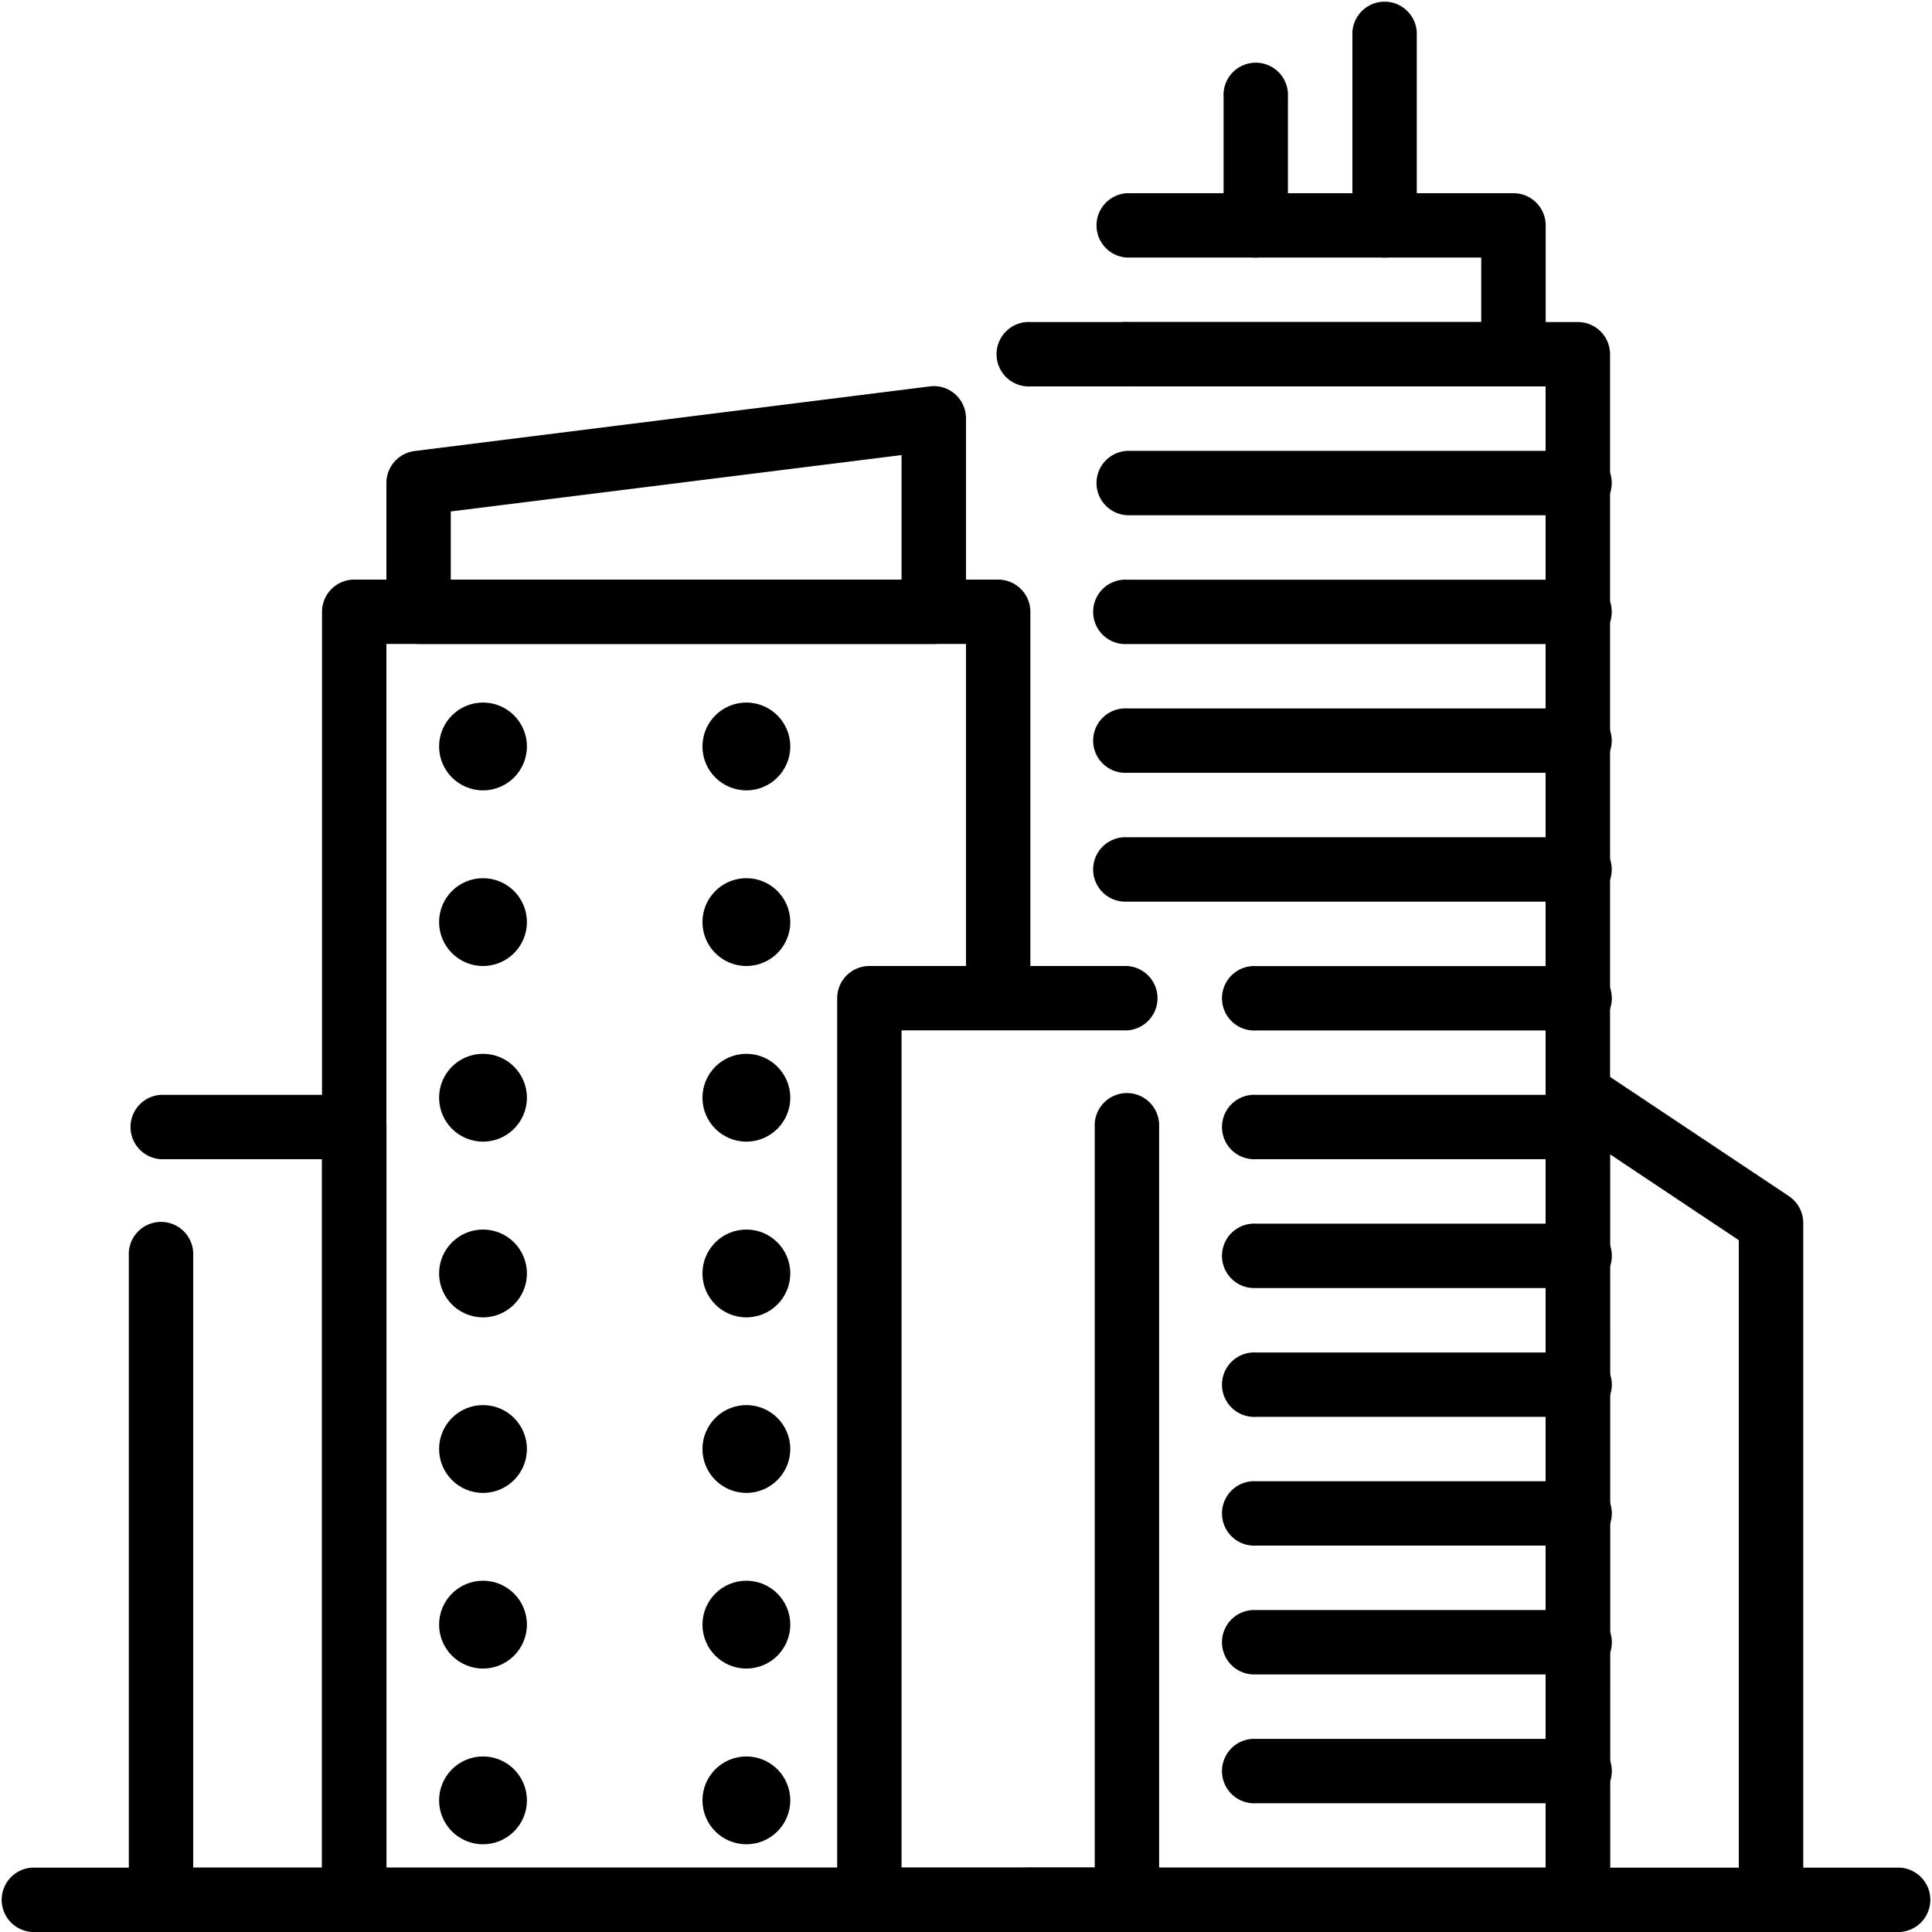
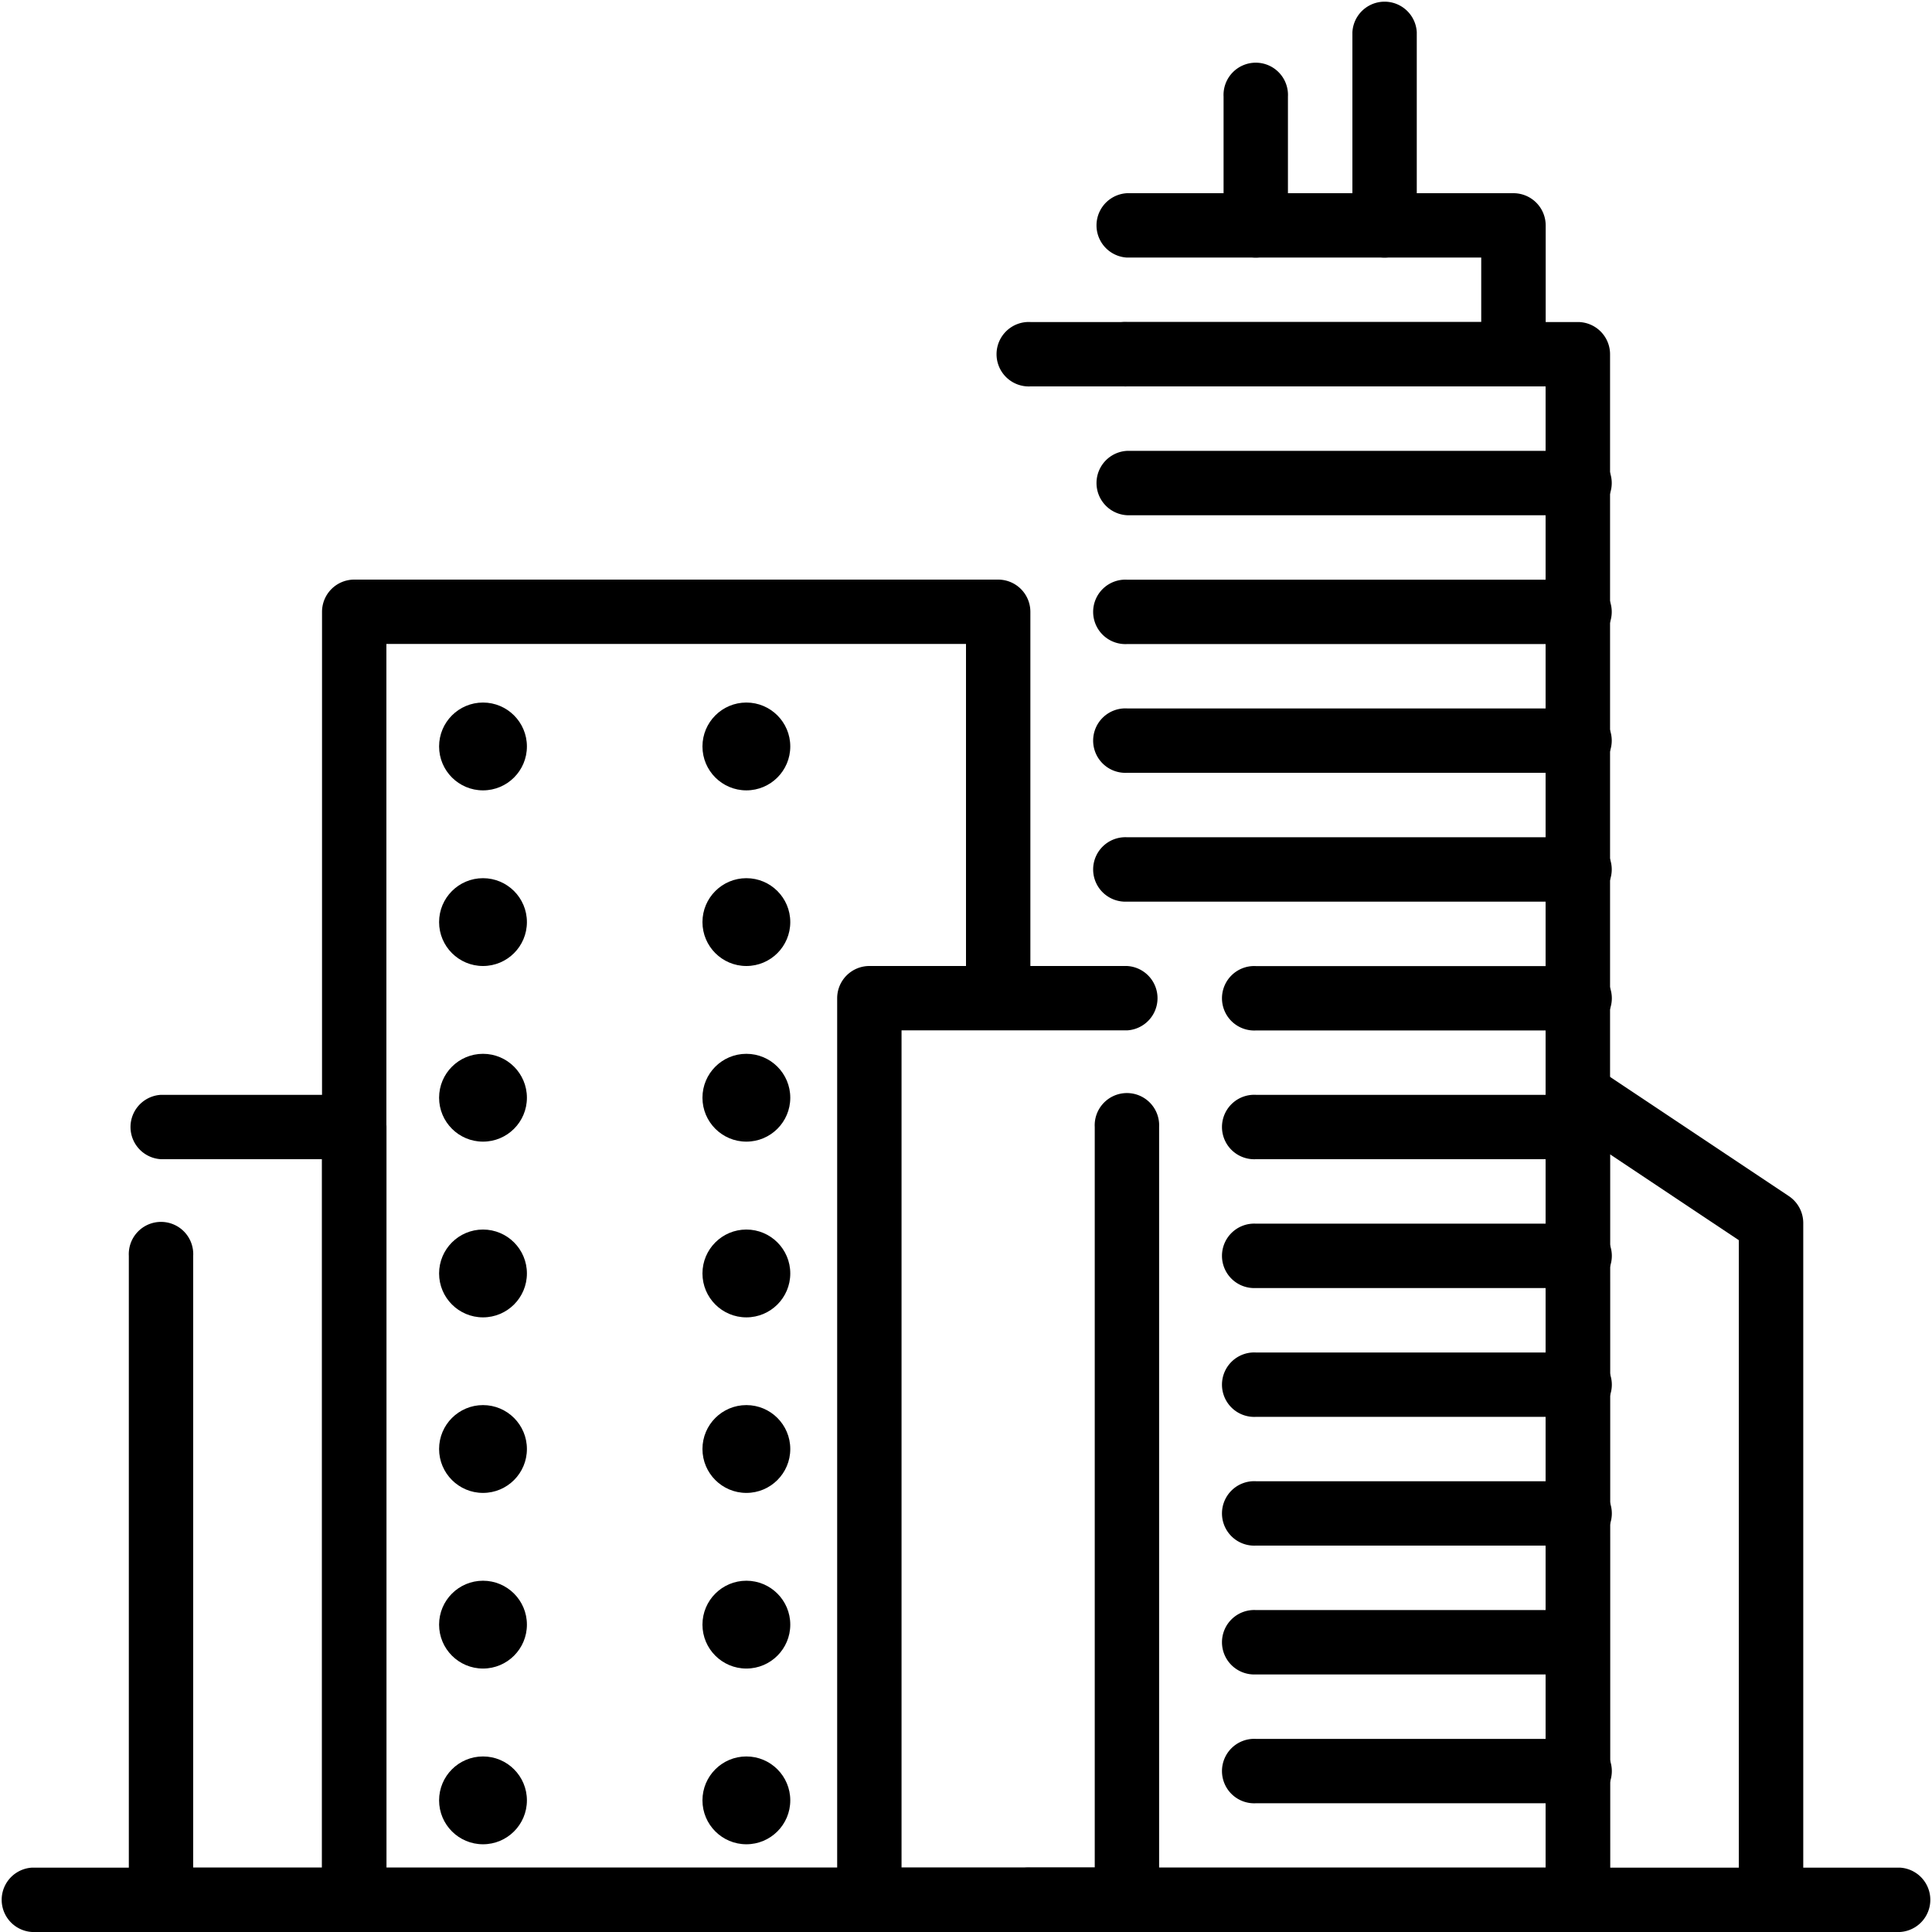
<svg xmlns="http://www.w3.org/2000/svg" width="22" height="22" viewBox="0 0 22 22">
  <rect x="0" y="0" width="22" height="22" fill="#808080" stroke="none" />
  <defs>
    <clipPath id="clip-SPRK_default_preset_name_custom_1">
      <rect width="22" height="22" />
    </clipPath>
  </defs>
  <g id="SPRK_default_preset_name_custom_1" data-name="SPRK_default_preset_name_custom – 1" clip-path="url(#clip-SPRK_default_preset_name_custom_1)">
    <rect width="22" height="22" fill="#fff" />
    <g id="city_x2C__town_x2C__buildings_x2C__business_offices_x2C__business_center_x2C__metropolis" transform="translate(-1 -1)">
      <g id="Group_1" data-name="Group 1" transform="translate(18.6 13.092)">
        <path id="Path_1" data-name="Path 1" d="M27.567,27.4h-2.2A.367.367,0,0,1,25,27.03V17.856a.367.367,0,0,1,.571-.305l2.2,1.467a.369.369,0,0,1,.163.305V27.03A.367.367,0,0,1,27.567,27.4Zm-1.833-.733H27.2V19.519l-1.467-.978Z" transform="translate(-25 -17.489)" />
      </g>
      <g id="XMLID_3799_" transform="translate(6.133 9.067)">
        <g id="XMLID_4552_" transform="translate(0 12.267)">
          <g id="XMLID_222_" transform="translate(4.4)">
            <ellipse id="XMLID_223_" cy="0.5" ry="0.5" transform="translate(0.467 -0.333)" />
          </g>
          <g id="XMLID_219_" transform="translate(2.933)">
            <circle id="XMLID_221_" cx="0.5" cy="0.5" r="0.5" transform="translate(-0.067 -0.333)" />
          </g>
          <g id="XMLID_217_" transform="translate(1.467)">
            <ellipse id="XMLID_218_" cy="0.5" ry="0.5" transform="translate(0.4 -0.333)" />
          </g>
          <g id="XMLID_153_">
            <circle id="XMLID_216_" cx="0.5" cy="0.5" r="0.5" transform="translate(-0.133 -0.333)" />
          </g>
        </g>
        <g id="XMLID_4354_" transform="translate(0 9.8)">
          <g id="XMLID_214_" transform="translate(4.4)">
            <ellipse id="XMLID_215_" cy="0.5" ry="0.5" transform="translate(0.467 0.133)" />
          </g>
          <g id="XMLID_211_" transform="translate(2.933)">
            <circle id="XMLID_213_" cx="0.5" cy="0.5" r="0.5" transform="translate(-0.067 0.133)" />
          </g>
          <g id="XMLID_208_" transform="translate(1.467)">
            <ellipse id="XMLID_209_" cy="0.5" ry="0.5" transform="translate(0.4 0.133)" />
          </g>
          <g id="XMLID_152_">
            <circle id="XMLID_207_" cx="0.5" cy="0.5" r="0.5" transform="translate(-0.133 0.133)" />
          </g>
        </g>
        <g id="XMLID_4352_" transform="translate(0 8.333)">
          <g id="XMLID_205_" transform="translate(4.4)">
            <ellipse id="XMLID_206_" cy="0.5" ry="0.5" transform="translate(0.467 -0.4)" />
          </g>
          <g id="XMLID_203_" transform="translate(2.933)">
            <circle id="XMLID_204_" cx="0.5" cy="0.5" r="0.5" transform="translate(-0.067 -0.4)" />
          </g>
          <g id="XMLID_194_" transform="translate(1.467)">
            <ellipse id="XMLID_198_" cy="0.5" ry="0.5" transform="translate(0.4 -0.4)" />
          </g>
          <g id="XMLID_151_">
            <circle id="XMLID_190_" cx="0.5" cy="0.5" r="0.5" transform="translate(-0.133 -0.4)" />
          </g>
        </g>
        <g id="XMLID_4350_" transform="translate(0 5.867)">
          <g id="XMLID_188_" transform="translate(4.4)">
            <ellipse id="XMLID_192_" cy="0.5" ry="0.5" transform="translate(0.467 0.067)" />
          </g>
          <g id="XMLID_186_" transform="translate(2.933)">
            <circle id="XMLID_187_" cx="0.5" cy="0.5" r="0.5" transform="translate(-0.067 0.067)" />
          </g>
          <g id="XMLID_184_" transform="translate(1.467)">
            <ellipse id="XMLID_185_" cy="0.5" ry="0.5" transform="translate(0.4 0.067)" />
          </g>
          <g id="XMLID_150_">
            <circle id="XMLID_180_" cx="0.5" cy="0.5" r="0.5" transform="translate(-0.133 0.067)" />
          </g>
        </g>
        <g id="XMLID_4348_" transform="translate(0 4.4)">
          <g id="XMLID_181_" transform="translate(4.4)">
            <ellipse id="XMLID_182_" cy="0.5" ry="0.5" transform="translate(0.467 -0.467)" />
          </g>
          <g id="XMLID_178_" transform="translate(2.933)">
            <circle id="XMLID_179_" cx="0.5" cy="0.5" r="0.5" transform="translate(-0.067 -0.467)" />
          </g>
          <g id="XMLID_176_" transform="translate(1.467)">
            <ellipse id="XMLID_177_" cy="0.5" ry="0.5" transform="translate(0.4 -0.467)" />
          </g>
          <g id="XMLID_149_">
            <circle id="XMLID_171_" cx="0.5" cy="0.5" r="0.5" transform="translate(-0.133 -0.467)" />
          </g>
        </g>
        <g id="XMLID_4300_" transform="translate(0 1.933)">
          <g id="XMLID_173_" transform="translate(4.4)">
            <ellipse id="XMLID_175_" cy="0.5" ry="0.5" transform="translate(0.467)" />
          </g>
          <g id="XMLID_170_" transform="translate(2.933)">
            <circle id="XMLID_172_" cx="0.5" cy="0.5" r="0.5" transform="translate(-0.067)" />
          </g>
          <g id="XMLID_168_" transform="translate(1.467)">
            <ellipse id="XMLID_169_" cy="0.5" ry="0.5" transform="translate(0.4)" />
          </g>
          <g id="XMLID_143_">
            <circle id="XMLID_162_" cx="0.5" cy="0.5" r="0.5" transform="translate(-0.133)" />
          </g>
        </g>
        <g id="XMLID_4292_">
          <g id="XMLID_166_" transform="translate(4.4)">
            <ellipse id="XMLID_167_" cy="0.5" ry="0.5" transform="translate(0.467 -0.067)" />
          </g>
          <g id="XMLID_163_" transform="translate(2.933)">
            <circle id="XMLID_164_" cx="0.5" cy="0.5" r="0.5" transform="translate(-0.067 -0.067)" />
          </g>
          <g id="XMLID_160_" transform="translate(1.467)">
            <ellipse id="XMLID_161_" cy="0.5" ry="0.5" transform="translate(0.4 -0.067)" />
          </g>
          <g id="XMLID_147_">
            <circle id="XMLID_158_" cx="0.5" cy="0.5" r="0.5" transform="translate(-0.133 -0.067)" />
          </g>
        </g>
        <g id="XMLID_4298_" transform="translate(0 1.467)">
          <g id="XMLID_684_" transform="translate(4.4)">
            <circle id="XMLID_685_" transform="translate(0.467 0.467)" />
          </g>
          <g id="XMLID_682_" transform="translate(2.933)">
            <ellipse id="XMLID_683_" cx="0.5" rx="0.5" transform="translate(-0.067 0.467)" />
          </g>
          <g id="XMLID_680_" transform="translate(1.467)">
-             <circle id="XMLID_681_" transform="translate(0.4 0.467)" />
-           </g>
+             </g>
          <g id="XMLID_678_">
            <ellipse id="XMLID_679_" cx="0.5" rx="0.5" transform="translate(-0.133 0.467)" />
          </g>
        </g>
      </g>
      <path id="Path_2" data-name="Path 2" d="M5.567,27.533h-2.2A.367.367,0,0,1,3,27.167V19.833a.367.367,0,1,1,.733,0V26.8H5.2V18.733H3.367a.367.367,0,0,1,0-.733h2.2a.367.367,0,0,1,.367.367v8.8A.367.367,0,0,1,5.567,27.533Z" transform="translate(-0.533 -4.533)" />
      <g id="XMLID_4295_" transform="translate(12.367 4.667)">
        <g id="XMLID_4426_" transform="translate(1.1 1.467)">
          <g id="XMLID_4547_" transform="translate(1.467 14.667)">
            <path id="Path_3" data-name="Path 3" d="M24.033,28.733H20.367a.367.367,0,1,1,0-.733h3.667a.367.367,0,1,1,0,.733Z" transform="translate(-20 -28)" />
          </g>
          <g id="XMLID_4543_" transform="translate(1.467 13.2)">
-             <path id="Path_4" data-name="Path 4" d="M24.033,26.733H20.367a.367.367,0,1,1,0-.733h3.667a.367.367,0,1,1,0,.733Z" transform="translate(-20 -26)" />
+             <path id="Path_4" data-name="Path 4" d="M24.033,26.733H20.367a.367.367,0,1,1,0-.733h3.667Z" transform="translate(-20 -26)" />
          </g>
          <g id="XMLID_4472_" transform="translate(1.467 11.733)">
            <path id="Path_5" data-name="Path 5" d="M24.033,24.733H20.367a.367.367,0,1,1,0-.733h3.667a.367.367,0,1,1,0,.733Z" transform="translate(-20 -24)" />
          </g>
          <g id="XMLID_4470_" transform="translate(1.467 10.267)">
            <path id="Path_6" data-name="Path 6" d="M24.033,22.733H20.367a.367.367,0,1,1,0-.733h3.667a.367.367,0,1,1,0,.733Z" transform="translate(-20 -22)" />
          </g>
          <g id="XMLID_4466_" transform="translate(1.467 8.8)">
            <path id="Path_7" data-name="Path 7" d="M24.033,20.733H20.367a.367.367,0,1,1,0-.733h3.667a.367.367,0,1,1,0,.733Z" transform="translate(-20 -20)" />
          </g>
          <g id="XMLID_4464_" transform="translate(1.467 7.333)">
            <path id="Path_8" data-name="Path 8" d="M24.033,18.733H20.367a.367.367,0,1,1,0-.733h3.667a.367.367,0,1,1,0,.733Z" transform="translate(-20 -18)" />
          </g>
          <g id="XMLID_4462_" transform="translate(1.467 5.867)">
            <path id="Path_9" data-name="Path 9" d="M24.033,16.733H20.367a.367.367,0,1,1,0-.733h3.667a.367.367,0,1,1,0,.733Z" transform="translate(-20 -16)" />
          </g>
          <g id="XMLID_4460_" transform="translate(0 4.4)">
            <path id="Path_10" data-name="Path 10" d="M23.5,14.733H18.367a.367.367,0,1,1,0-.733H23.5a.367.367,0,1,1,0,.733Z" transform="translate(-18 -14)" />
          </g>
          <g id="XMLID_4458_" transform="translate(0 2.933)">
            <path id="Path_11" data-name="Path 11" d="M23.5,12.733H18.367a.367.367,0,1,1,0-.733H23.5a.367.367,0,1,1,0,.733Z" transform="translate(-18 -12)" />
          </g>
          <g id="XMLID_4455_" transform="translate(0 1.467)">
            <path id="Path_12" data-name="Path 12" d="M23.5,10.733H18.367a.367.367,0,1,1,0-.733H23.5a.367.367,0,1,1,0,.733Z" transform="translate(-18 -10)" />
          </g>
          <g id="XMLID_4435_">
            <path id="Path_13" data-name="Path 13" d="M23.5,8.733H18.367a.367.367,0,0,1,0-.733H23.5a.367.367,0,1,1,0,.733Z" transform="translate(-18 -8)" />
          </g>
        </g>
        <g id="Group_2" data-name="Group 2">
          <path id="Path_14" data-name="Path 14" d="M23.1,15.533a.367.367,0,0,1-.367-.367V6.733H16.867a.367.367,0,1,1,0-.733H23.1a.367.367,0,0,1,.367.367v8.8A.367.367,0,0,1,23.1,15.533Z" transform="translate(-16.5 -6)" />
          <path id="Path_15" data-name="Path 15" d="M23.1,27.533H16.867a.367.367,0,1,1,0-.733h5.867V18.367a.367.367,0,0,1,.733,0v8.8A.367.367,0,0,1,23.1,27.533Z" transform="translate(-16.5 -9.2)" />
        </g>
      </g>
      <g id="Group_3" data-name="Group 3" transform="translate(1 1)">
        <path id="Path_16" data-name="Path 16" d="M12.233,24.667h-5.5V10.733h6.6v4.033h.733v-4.4A.367.367,0,0,0,13.7,10H6.367A.367.367,0,0,0,6,10.367V25.033a.367.367,0,0,0,.367.367h5.867Z" transform="translate(-2.333 -3.4)" />
        <path id="Path_17" data-name="Path 17" d="M17.3,27H14.367A.367.367,0,0,1,14,26.633V16.367A.367.367,0,0,1,14.367,16H17.3a.367.367,0,0,1,0,.733H14.733v9.533h2.2V17.833a.367.367,0,1,1,.733,0v8.8A.367.367,0,0,1,17.3,27Z" transform="translate(-4.467 -5)" />
        <path id="Path_18" data-name="Path 18" d="M20.367,4.2A.367.367,0,0,1,20,3.833V2.367a.367.367,0,1,1,.733,0V3.833A.367.367,0,0,1,20.367,4.2Z" transform="translate(-6.067 -1.267)" />
        <path id="Path_19" data-name="Path 19" d="M22.367,3.933A.367.367,0,0,1,22,3.567v-2.2a.367.367,0,0,1,.733,0v2.2A.367.367,0,0,1,22.367,3.933Z" transform="translate(-6.6 -1)" />
        <path id="Path_20" data-name="Path 20" d="M22.767,6.2h-4.4a.367.367,0,1,1,0-.733H22.4V4.733H18.367a.367.367,0,0,1,0-.733h4.4a.367.367,0,0,1,.367.367V5.833A.367.367,0,0,1,22.767,6.2Z" transform="translate(-5.533 -1.8)" />
        <path id="Path_21" data-name="Path 21" d="M22.633,30.733H1.367a.367.367,0,0,1,0-.733H22.633a.367.367,0,0,1,0,.733Z" transform="translate(-1 -8.733)" />
      </g>
      <g id="Group_4" data-name="Group 4" transform="translate(5.4 5.4)">
-         <path id="Path_22" data-name="Path 22" d="M13.233,9.933H7.367A.367.367,0,0,1,7,9.567V8.1a.367.367,0,0,1,.321-.364L13.188,7a.363.363,0,0,1,.289.089.37.37,0,0,1,.123.275v2.2A.367.367,0,0,1,13.233,9.933ZM7.733,9.2h5.133V7.782l-5.133.642Z" transform="translate(-7 -7)" />
-       </g>
+         </g>
    </g>
  </g>
</svg>